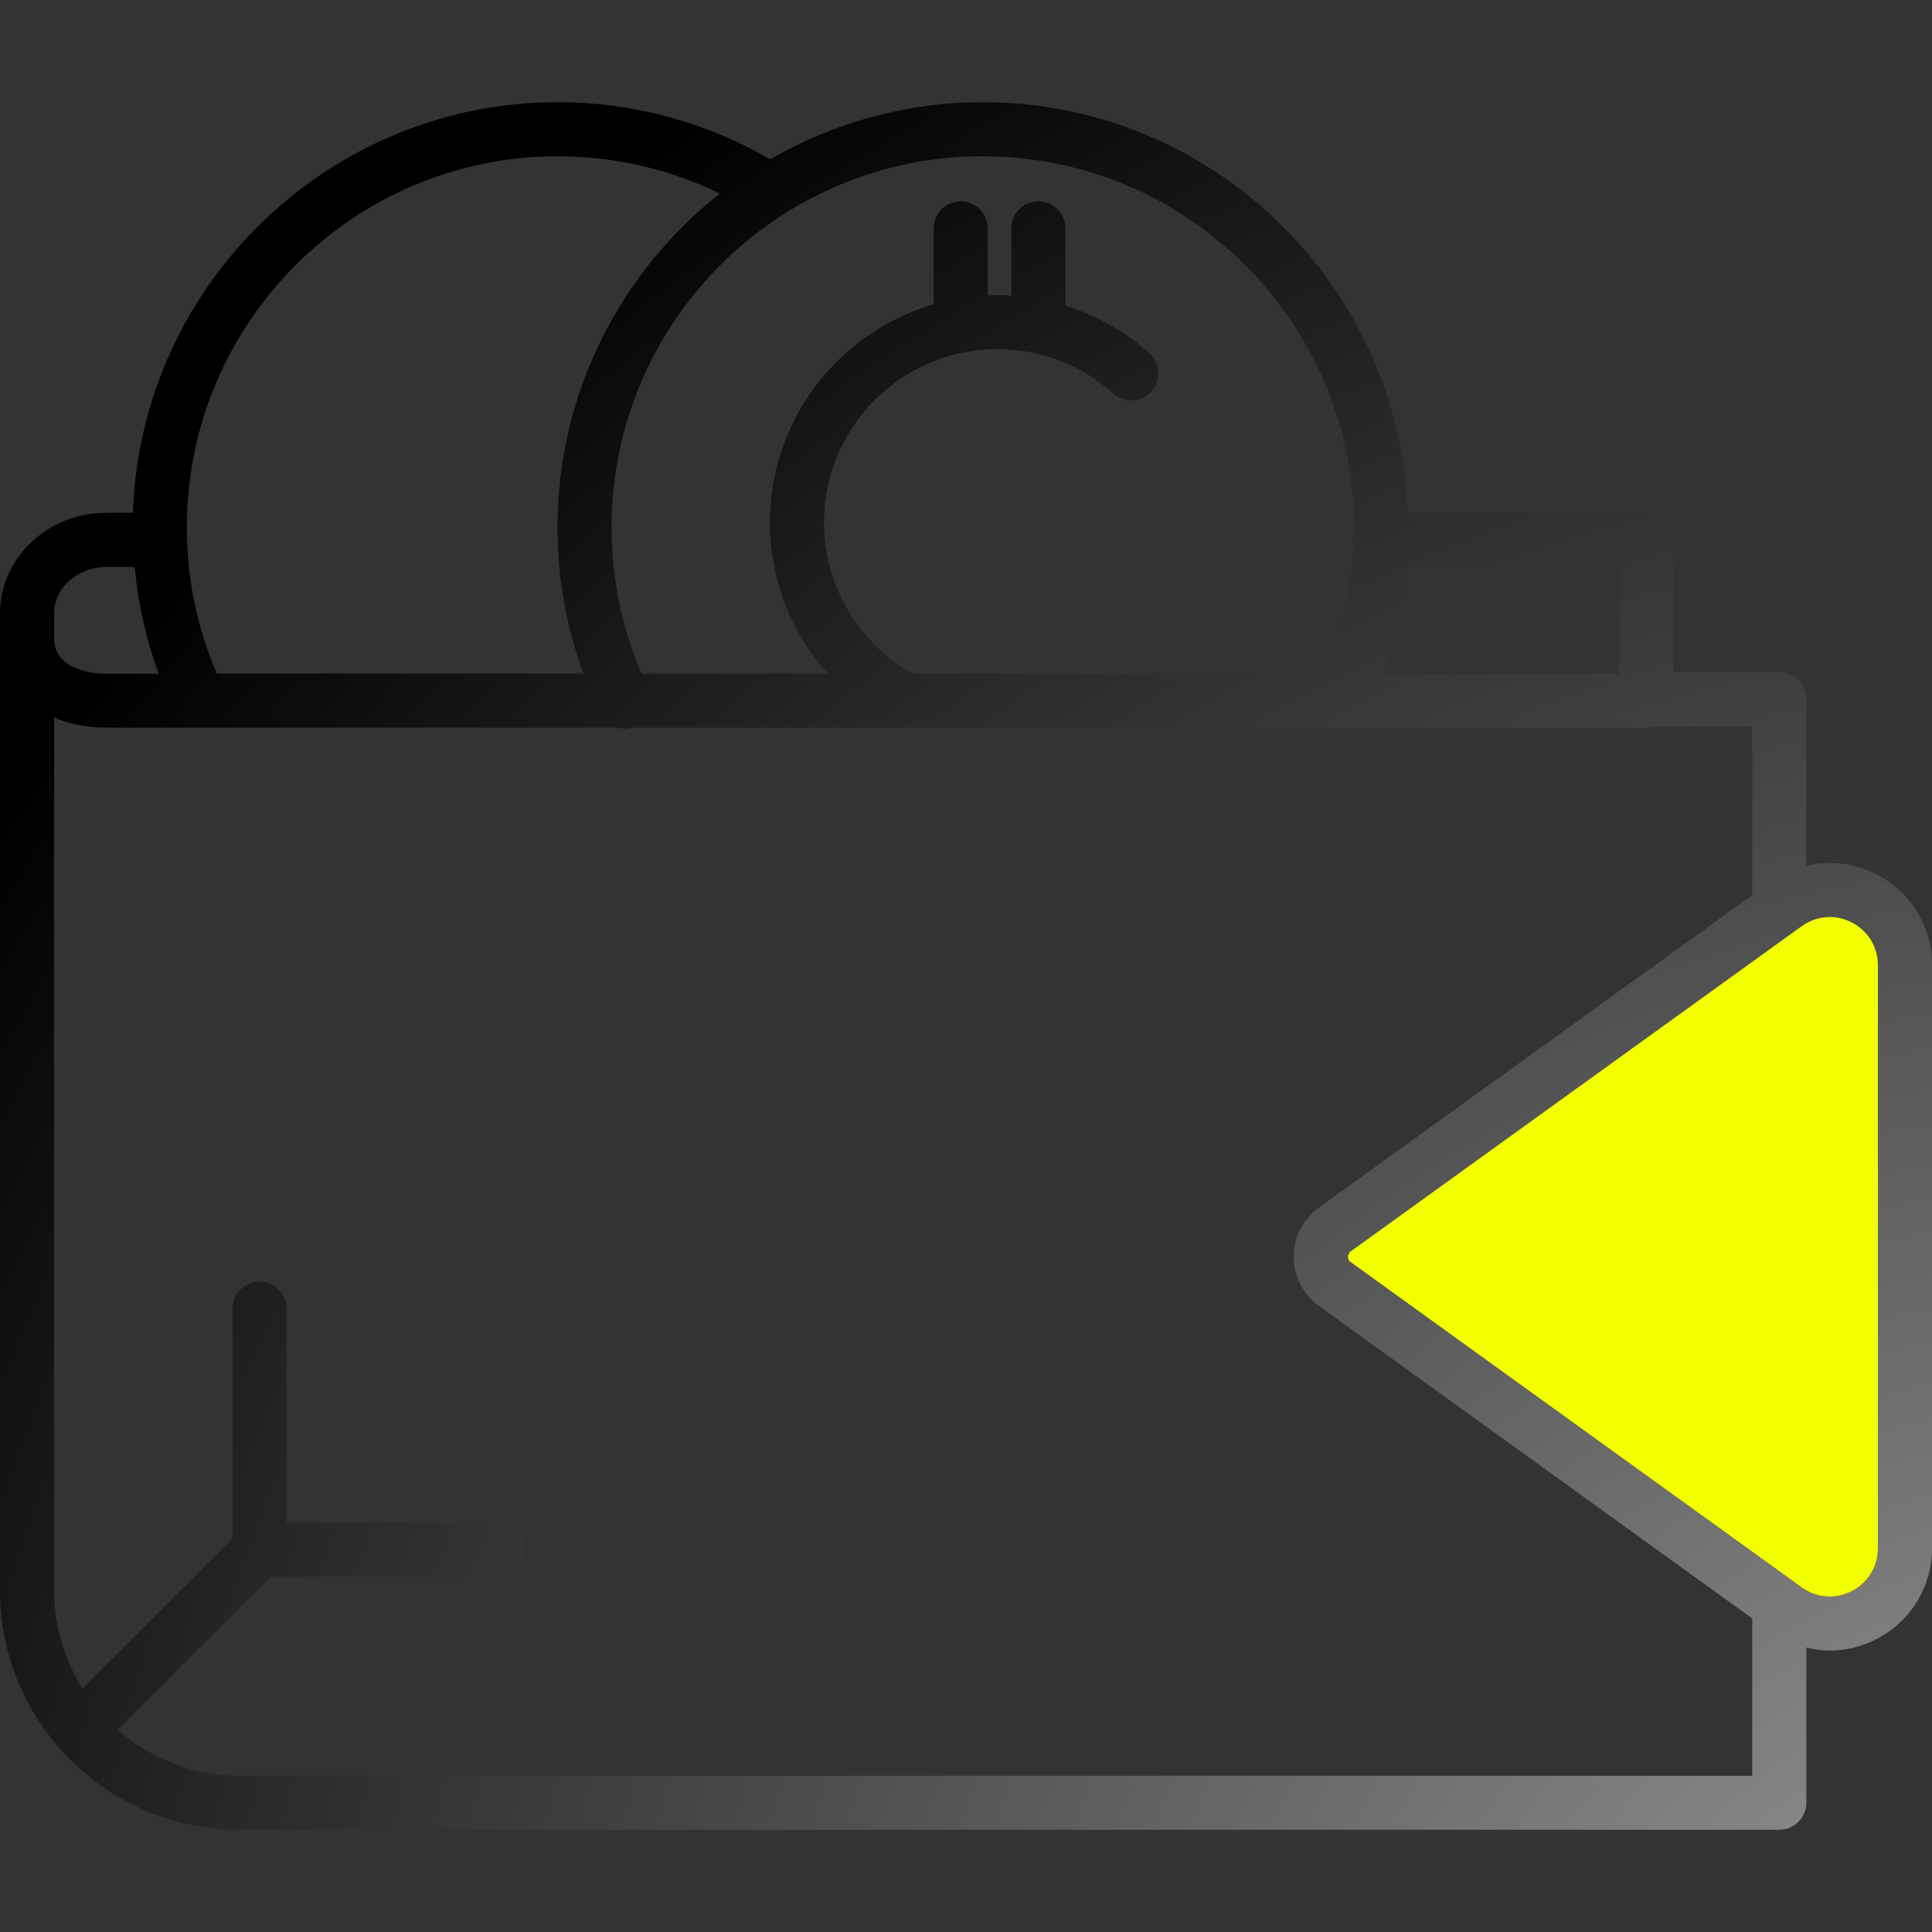
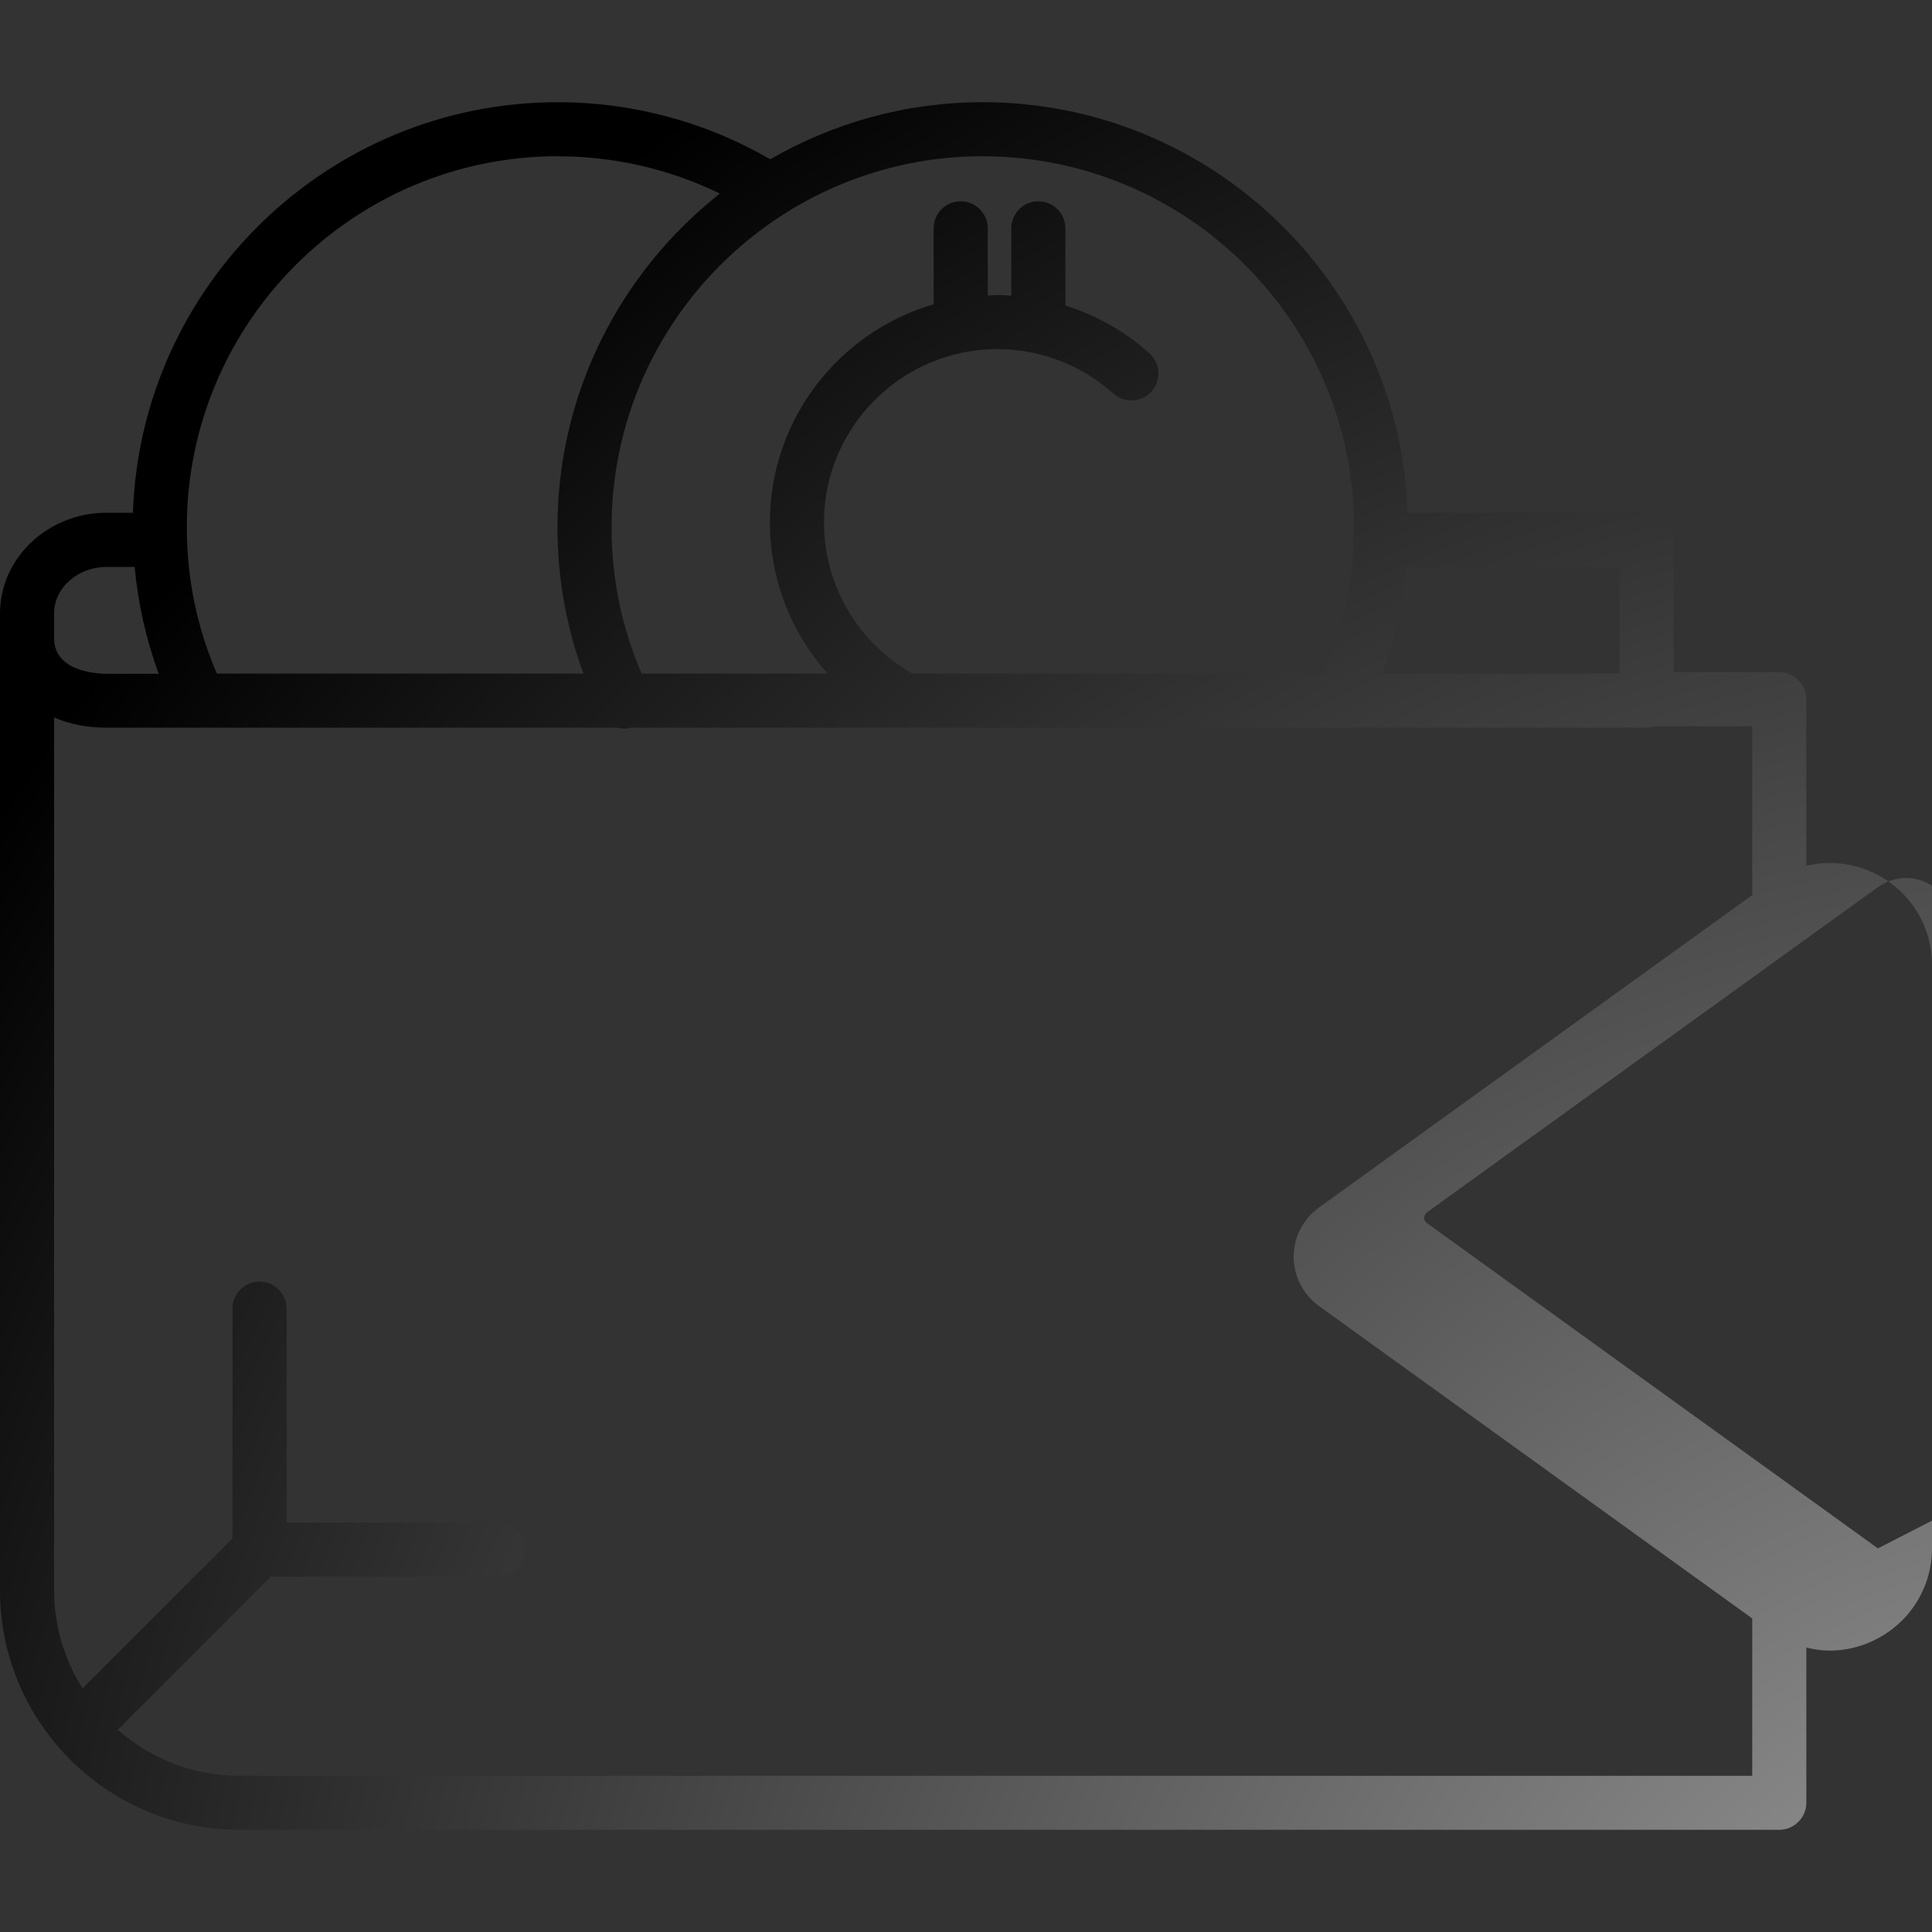
<svg xmlns="http://www.w3.org/2000/svg" id="Layer_1" viewBox="0 0 200 200">
  <rect x="0" y="0" width="200" height="200" fill="#333333" stroke="none" />
  <defs>
    <style>.cls-1{fill:#f3ff00;}.cls-2{fill:url(#radial-gradient);}</style>
    <radialGradient id="radial-gradient" cx="218.43" cy="229.39" fx="218.43" fy="229.39" r="262.57" gradientUnits="userSpaceOnUse">
      <stop offset="0" stop-color="#a6a6a6" />
      <stop offset="1" stop-color="#000" />
    </radialGradient>
  </defs>
-   <path class="cls-2" d="m194.23,90.5c-2.28-1.18-4.84-1.44-7.24-.88v-17.24c0-1.55-1.26-2.8-2.8-2.8h-10.94v-13.7c0-1.54-1.26-2.8-2.8-2.8h-24.73c-.8-23.57-20.22-42.5-43.99-42.5-8,0-15.51,2.16-21.99,5.91-6.66-3.86-14.23-5.91-21.99-5.91-23.76,0-43.19,18.93-43.99,42.5h-2.74C4.96,53.08,0,57.76,0,63.5v101.14c0,13.66,11.11,24.78,24.78,24.78h159.41c1.54,0,2.8-1.26,2.8-2.8v-16.07c.8.2,1.6.32,2.41.32,1.65,0,3.3-.39,4.83-1.18,3.55-1.82,5.77-5.43,5.77-9.42v-60.37c0-3.99-2.21-7.6-5.77-9.4Zm-48.66-31.82h22.08v11.06h-24.57c1.32-3.55,2.14-7.26,2.49-11.06Zm-43.83-42.5c21.19,0,38.43,17.23,38.43,38.42,0,.17-.01.32-.01.49-.08.25-.13.52-.13.8,0,.24.03.46.08.67-.22,4.58-1.25,9-3.05,13.18h-42.57c-5.68-3.18-9.19-9.15-9.19-15.66,0-9.89,8.06-17.94,17.96-17.94,4.44,0,8.69,1.64,11.98,4.6,1.16,1.02,2.92.94,3.96-.21,1.04-1.15.94-2.92-.21-3.96-2.53-2.28-5.51-3.93-8.7-4.94v-7.99c0-1.55-1.25-2.8-2.8-2.8s-2.8,1.25-2.8,2.8v6.97c-.48-.03-.95-.07-1.43-.07-.35,0-.67.04-1.01.06v-6.96c0-1.55-1.26-2.8-2.8-2.8s-2.8,1.25-2.8,2.8v7.86c-9.78,2.85-16.95,11.9-16.95,22.57,0,5.88,2.18,11.42,5.98,15.66h-19.26c-2.06-4.77-3.11-9.87-3.11-15.14,0-21.19,17.24-38.42,38.43-38.42Zm-43.97,0c5.85,0,11.56,1.33,16.75,3.86-10.22,8.06-16.81,20.56-16.81,34.55,0,5.25.91,10.31,2.69,15.14H22.45c-2.06-4.77-3.11-9.87-3.11-15.14,0-21.19,17.24-38.42,38.43-38.42ZM5.6,63.5c0-2.65,2.45-4.81,5.44-4.81h2.9c.35,3.79,1.18,7.5,2.49,11.06h-5.39c-.91,0-5.44-.18-5.44-3.69v-2.55Zm175.8,120.33H24.79c-4.83,0-9.22-1.81-12.6-4.76l15.84-15.86h23.54c1.55,0,2.8-1.25,2.8-2.8s-1.25-2.8-2.8-2.8h-21.9v-22.14c0-1.55-1.26-2.8-2.8-2.8s-2.8,1.25-2.8,2.8v23.79l-15.53,15.53c-1.85-2.95-2.94-6.44-2.94-10.16v-90.36c1.57.69,3.41,1.06,5.44,1.06h52.91c.22.06.46.1.7.1s.48-.04.71-.1h73.08c.28.04.57.04.85,0h31.15c.31,0,.62-.07.9-.15h10.05v17.48l-44.85,32.34c-1.64,1.18-2.62,3.08-2.62,5.09s.98,3.92,2.62,5.11l44.85,32.34v16.28Zm13-23.54c0,1.9-1.02,3.57-2.71,4.44-1.71.87-3.64.71-5.18-.39l-.63-.45c-.06-.06-.11-.1-.18-.14l-45.87-33.08c-.24-.17-.29-.39-.29-.56,0-.15.06-.38.29-.56l45.9-33.1s.07-.06.11-.08l.67-.48c.88-.63,1.88-.95,2.9-.95.77,0,1.55.18,2.28.56,1.69.87,2.71,2.52,2.71,4.42v60.37Z" />
-   <path class="cls-1" d="m194.4,99.91v60.37c0,1.9-1.02,3.57-2.71,4.44-1.71.87-3.64.71-5.18-.39l-.63-.45c-.06-.06-.11-.1-.18-.14l-45.87-33.08c-.24-.17-.29-.39-.29-.56,0-.15.06-.38.29-.56l45.9-33.1s.07-.06.11-.08l.67-.48c.88-.63,1.88-.95,2.9-.95.77,0,1.55.18,2.28.56,1.69.87,2.71,2.52,2.71,4.42Z" />
+   <path class="cls-2" d="m194.23,90.5c-2.28-1.18-4.84-1.44-7.24-.88v-17.24c0-1.55-1.26-2.8-2.8-2.8h-10.94v-13.7c0-1.54-1.26-2.8-2.8-2.8h-24.73c-.8-23.57-20.22-42.5-43.99-42.5-8,0-15.51,2.16-21.99,5.91-6.66-3.86-14.23-5.91-21.99-5.91-23.76,0-43.19,18.93-43.99,42.5h-2.74C4.96,53.08,0,57.76,0,63.5v101.14c0,13.66,11.11,24.78,24.78,24.78h159.41c1.54,0,2.8-1.26,2.8-2.8v-16.07c.8.2,1.6.32,2.41.32,1.65,0,3.3-.39,4.83-1.18,3.55-1.82,5.77-5.43,5.77-9.42v-60.37c0-3.99-2.21-7.6-5.77-9.4Zm-48.66-31.82h22.08v11.06h-24.57c1.32-3.55,2.14-7.26,2.49-11.06Zm-43.83-42.5c21.19,0,38.43,17.23,38.43,38.42,0,.17-.01.32-.01.49-.08.25-.13.52-.13.8,0,.24.03.46.08.67-.22,4.58-1.25,9-3.05,13.18h-42.57c-5.68-3.18-9.19-9.15-9.19-15.66,0-9.89,8.06-17.94,17.96-17.94,4.44,0,8.69,1.64,11.98,4.6,1.16,1.02,2.92.94,3.96-.21,1.04-1.15.94-2.92-.21-3.96-2.53-2.28-5.51-3.93-8.7-4.94v-7.99c0-1.55-1.25-2.8-2.8-2.8s-2.8,1.25-2.8,2.8v6.97c-.48-.03-.95-.07-1.43-.07-.35,0-.67.04-1.01.06v-6.96c0-1.55-1.26-2.8-2.8-2.8s-2.8,1.25-2.8,2.8v7.86c-9.78,2.85-16.95,11.9-16.95,22.57,0,5.88,2.18,11.42,5.98,15.66h-19.26c-2.06-4.77-3.11-9.87-3.11-15.14,0-21.19,17.24-38.42,38.43-38.42Zm-43.97,0c5.85,0,11.56,1.33,16.75,3.86-10.22,8.06-16.81,20.56-16.81,34.55,0,5.25.91,10.31,2.69,15.14H22.45c-2.06-4.77-3.11-9.87-3.11-15.14,0-21.19,17.24-38.42,38.43-38.42ZM5.6,63.5c0-2.65,2.45-4.81,5.44-4.81h2.9c.35,3.79,1.18,7.5,2.49,11.06h-5.39c-.91,0-5.44-.18-5.44-3.69v-2.55Zm175.8,120.33H24.79c-4.83,0-9.22-1.81-12.6-4.76l15.84-15.86h23.54c1.55,0,2.8-1.25,2.8-2.8s-1.25-2.8-2.8-2.8h-21.9v-22.14c0-1.55-1.26-2.8-2.8-2.8s-2.8,1.25-2.8,2.8v23.79l-15.53,15.53c-1.85-2.95-2.94-6.44-2.94-10.16v-90.36c1.57.69,3.41,1.06,5.44,1.06h52.91c.22.06.46.1.7.1s.48-.04.71-.1h73.08c.28.04.57.04.85,0h31.15c.31,0,.62-.07.9-.15h10.05v17.48l-44.85,32.34c-1.64,1.18-2.62,3.08-2.62,5.09s.98,3.92,2.62,5.11l44.85,32.34v16.28Zm13-23.54l-.63-.45c-.06-.06-.11-.1-.18-.14l-45.87-33.08c-.24-.17-.29-.39-.29-.56,0-.15.06-.38.29-.56l45.9-33.1s.07-.06.11-.08l.67-.48c.88-.63,1.88-.95,2.9-.95.77,0,1.55.18,2.28.56,1.69.87,2.71,2.52,2.71,4.42v60.37Z" />
</svg>